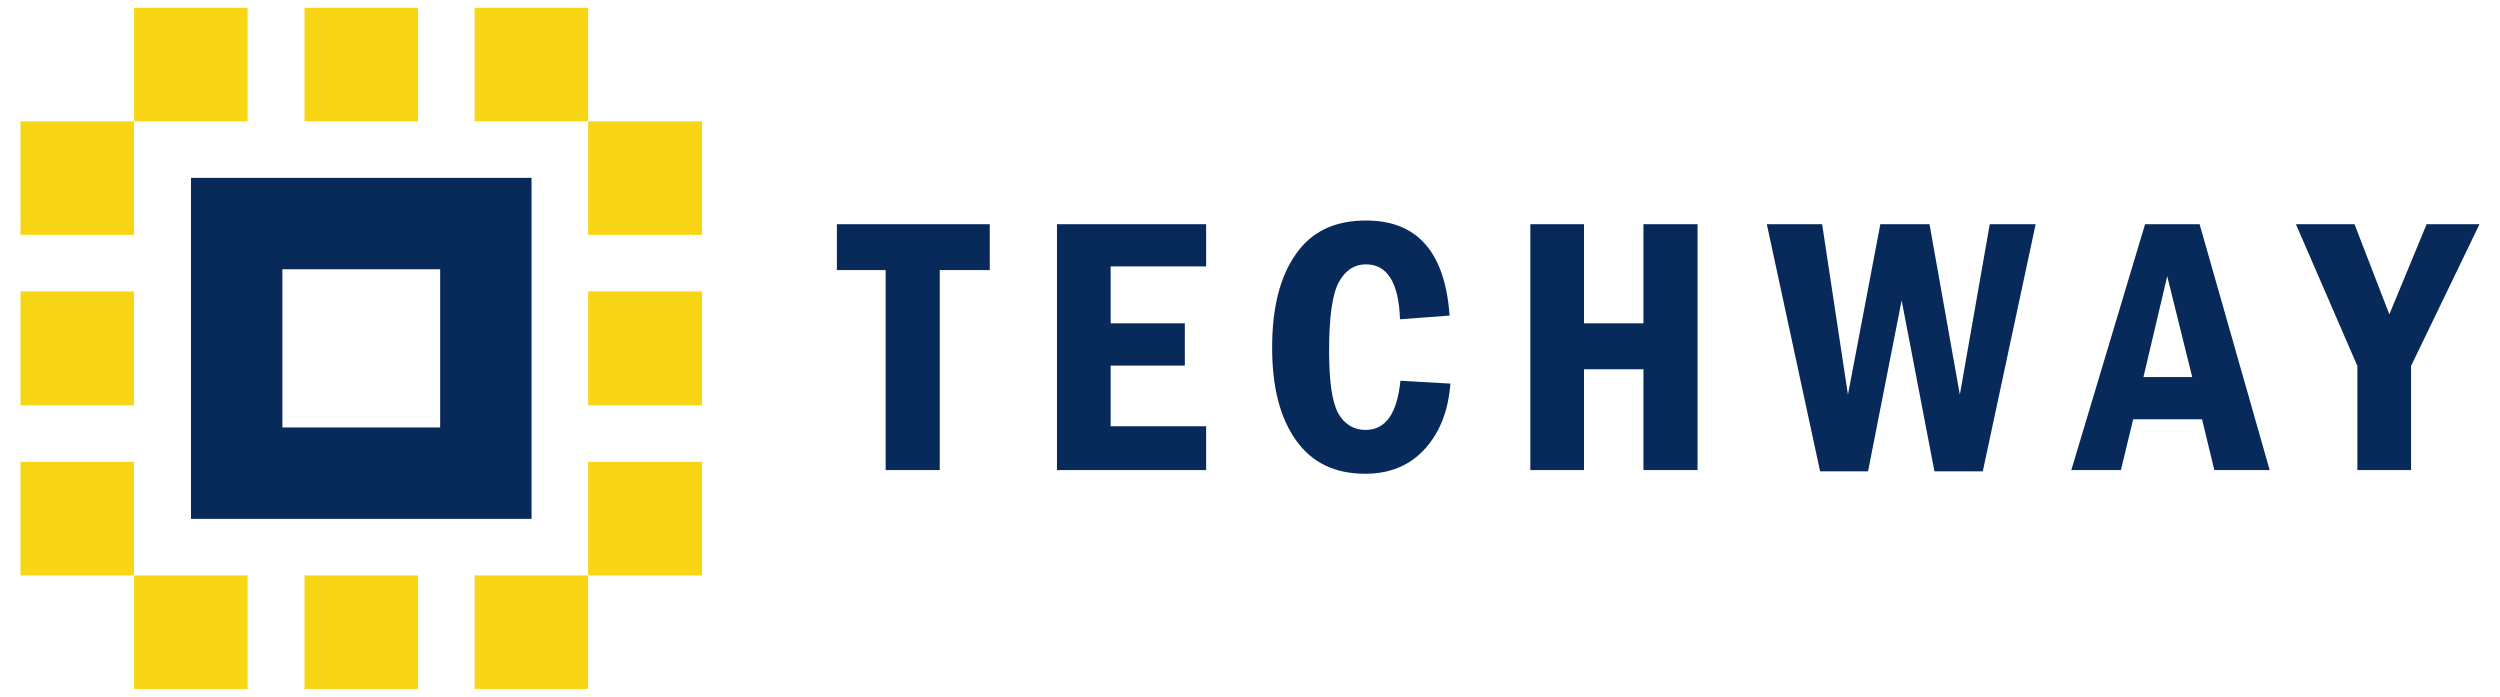
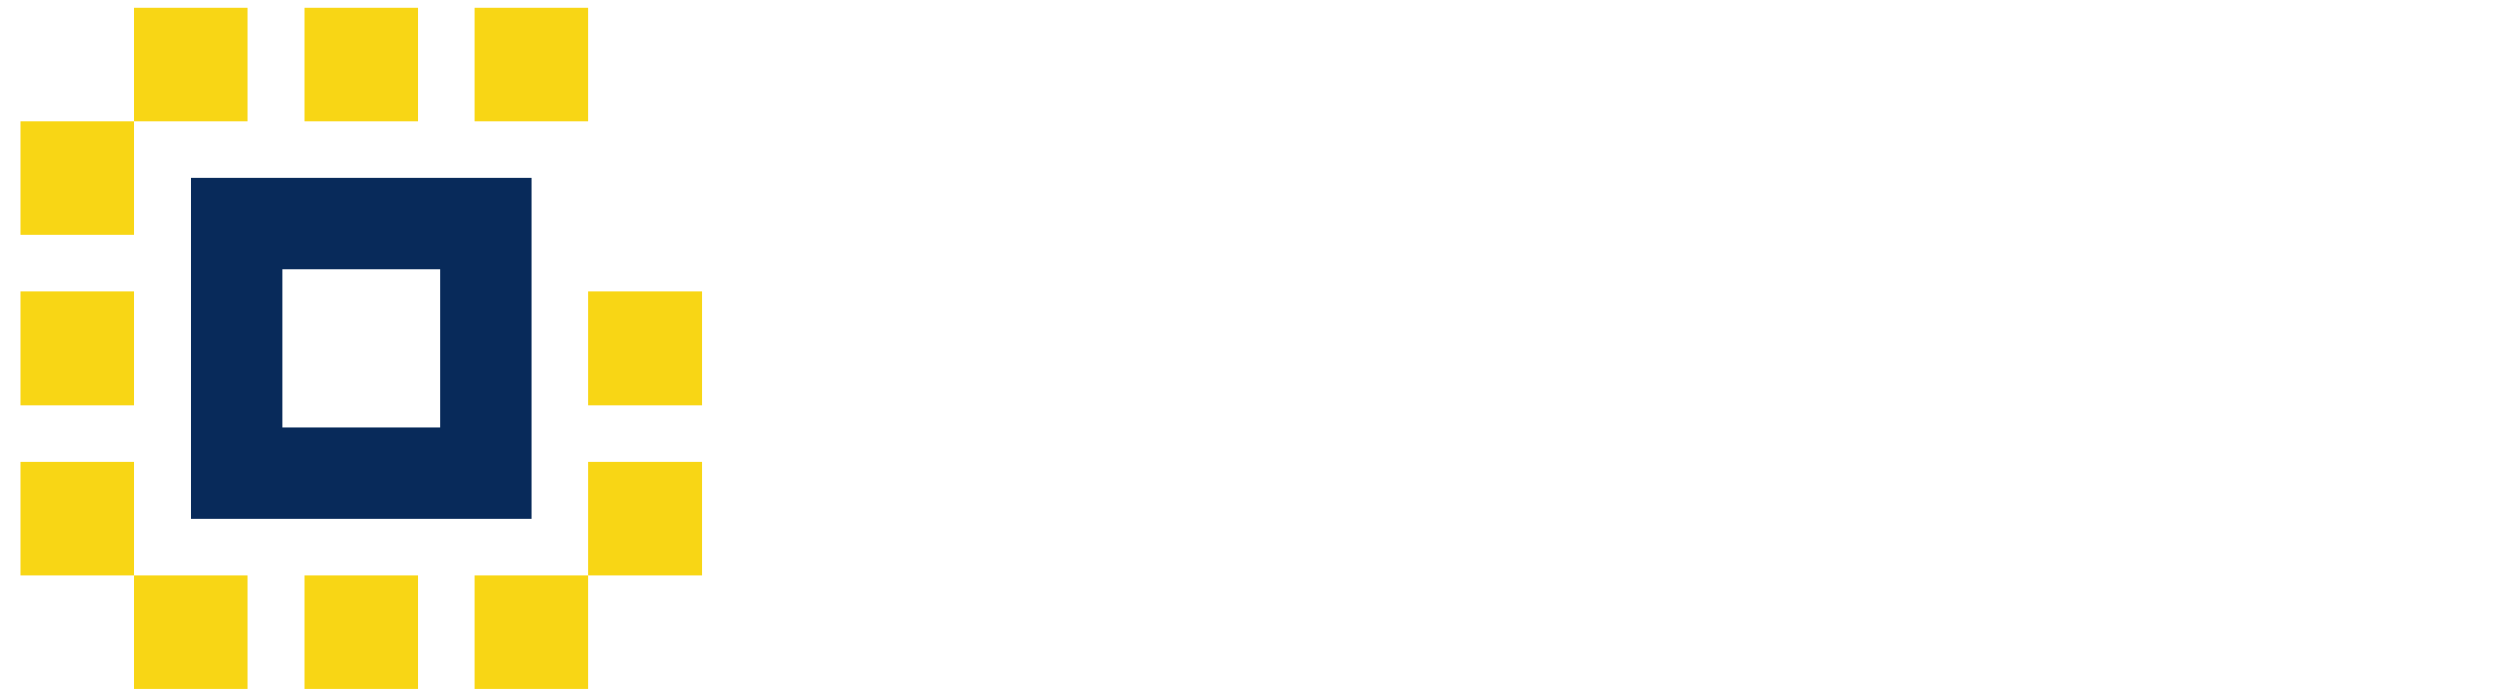
<svg xmlns="http://www.w3.org/2000/svg" xml:space="preserve" width="61mm" height="17mm" version="1.1" style="shape-rendering:geometricPrecision; text-rendering:geometricPrecision; image-rendering:optimizeQuality; fill-rule:evenodd; clip-rule:evenodd" viewBox="0 0 6100 1700">
  <defs>
    <style type="text/css">
   
    .fil0 {fill:#082A5A}
    .fil1 {fill:#F8D615}
    .fil2 {fill:#082A5A;fill-rule:nonzero}
   
  </style>
  </defs>
  <g id="Layer_x0020_1">
    <g id="_617961256">
-       <path class="fil0" d="M466 434l831 0 0 832 -831 0 0 -832zm608 609l-385 0 0 -386 385 0 0 386z" />
+       <path class="fil0" d="M466 434l831 0 0 832 -831 0 0 -832zm608 609l-385 0 0 -386 385 0 0 386" />
      <polygon class="fil1" points="327,989 50,989 50,711 327,711 " />
      <polygon class="fil1" points="327,573 50,573 50,296 327,296 " />
      <polygon class="fil1" points="327,1404 50,1404 50,1127 327,1127 " />
      <polygon class="fil1" points="1020,1404 1020,1681 743,1681 743,1404 " />
      <polygon class="fil1" points="604,1404 604,1681 327,1681 327,1404 " />
      <polygon class="fil1" points="1435,1404 1435,1681 1158,1681 1158,1404 " />
      <polygon class="fil1" points="1435,711 1713,711 1713,989 1435,989 " />
      <polygon class="fil1" points="1435,1127 1713,1127 1713,1404 1435,1404 " />
-       <polygon class="fil1" points="1435,296 1713,296 1713,573 1435,573 " />
      <polygon class="fil1" points="743,296 743,19 1020,19 1020,296 " />
      <polygon class="fil1" points="1158,296 1158,19 1435,19 1435,296 " />
      <polygon class="fil1" points="327,296 327,19 604,19 604,296 " />
-       <path class="fil2" d="M2042 547l373 0 0 112 -122 0 0 488 -132 0 0 -488 -119 0 0 -112zm537 0l364 0 0 103 -233 0 0 139 181 0 0 103 -181 0 0 148 233 0 0 107 -364 0 0 -600zm838 382l122 7c-5,65 -25,118 -62,159 -37,41 -86,61 -146,61 -74,0 -130,-27 -169,-82 -39,-55 -58,-130 -58,-226 0,-97 19,-173 58,-228 38,-55 95,-82 171,-82 125,0 193,77 204,232l-121 9c-3,-89 -31,-134 -83,-134 -28,0 -50,14 -66,43 -16,29 -24,85 -24,167 0,74 7,125 22,153 15,27 38,41 67,41 49,0 77,-40 85,-120zm317 -382l131 0 0 242 145 0 0 -242 132 0 0 600 -132 0 0 -246 -145 0 0 246 -131 0 0 -600zm577 0l135 0 63 416 79 -416 120 0 74 416 73 -416 112 0 -129 603 -118 0 -80 -417 -82 417 -117 0 -130 -603zm923 0l133 0 171 600 -135 0 -30 -124 -168 0 -30 124 -121 0 180 -600zm115 373l-61 -246 -58 246 119 0zm253 -373l143 0 85 220 91 -220 129 0 -167 346 0 254 -131 0 0 -254 -150 -346z" />
    </g>
  </g>
</svg>